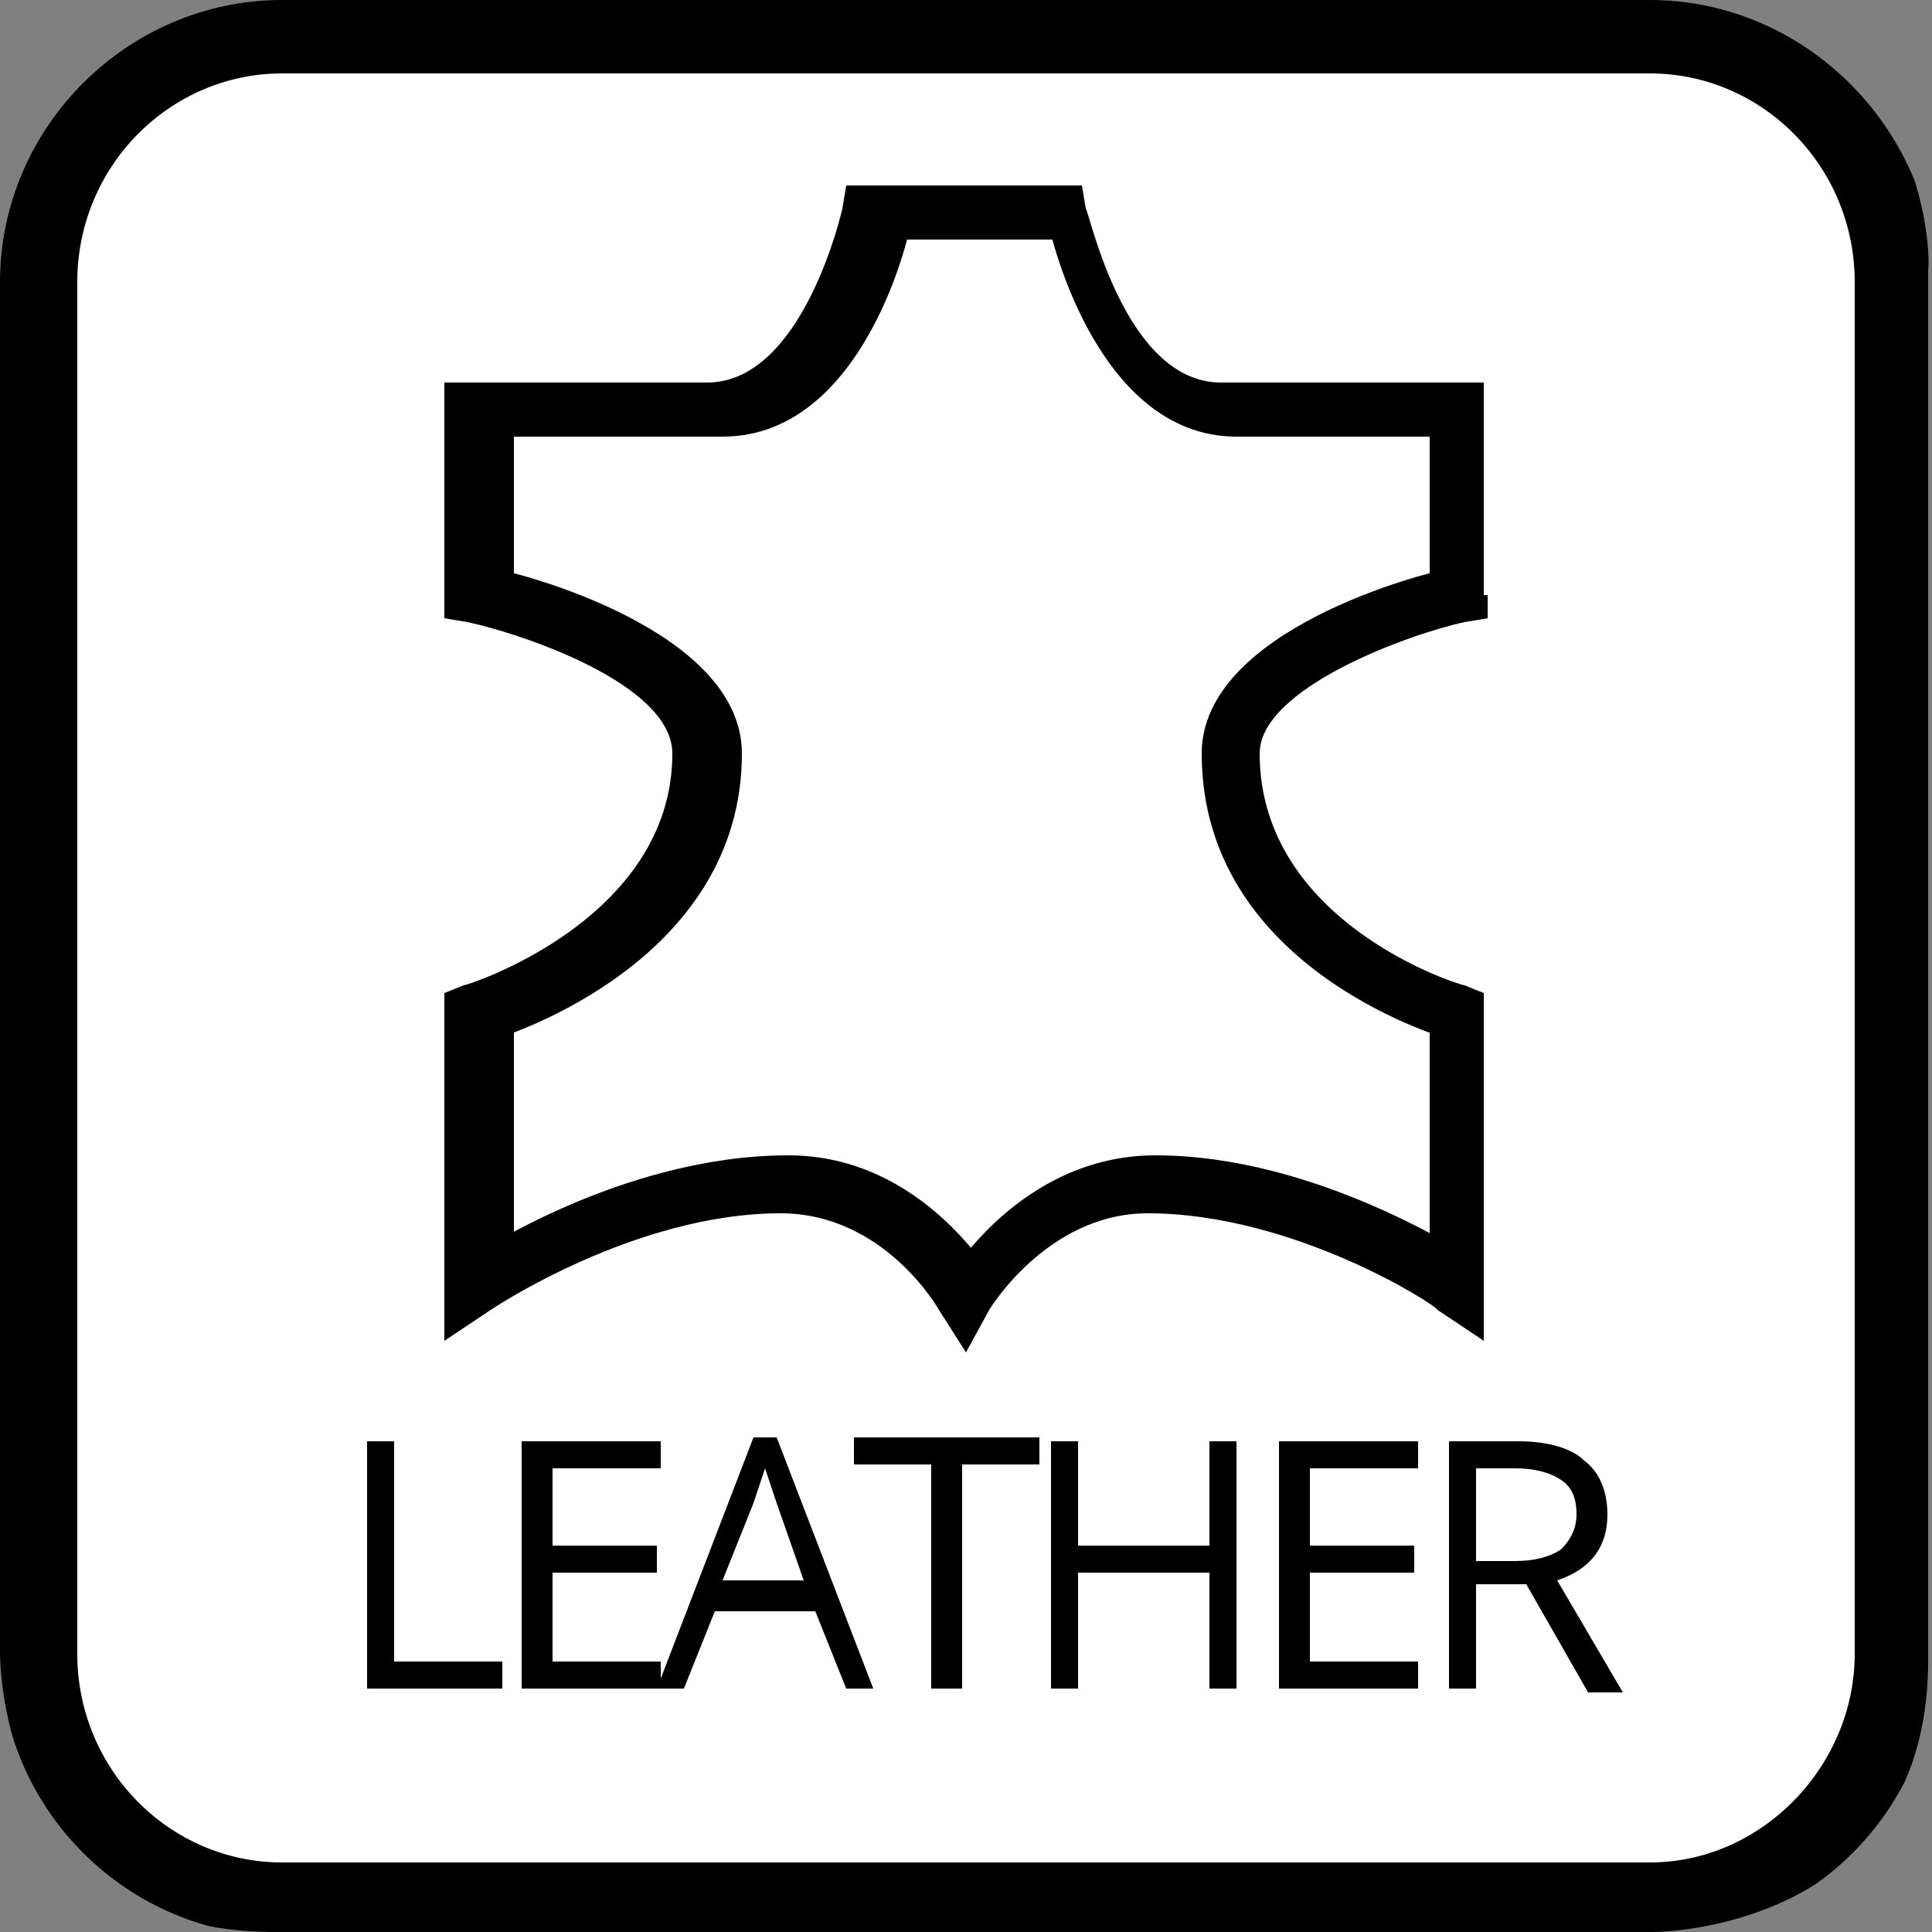
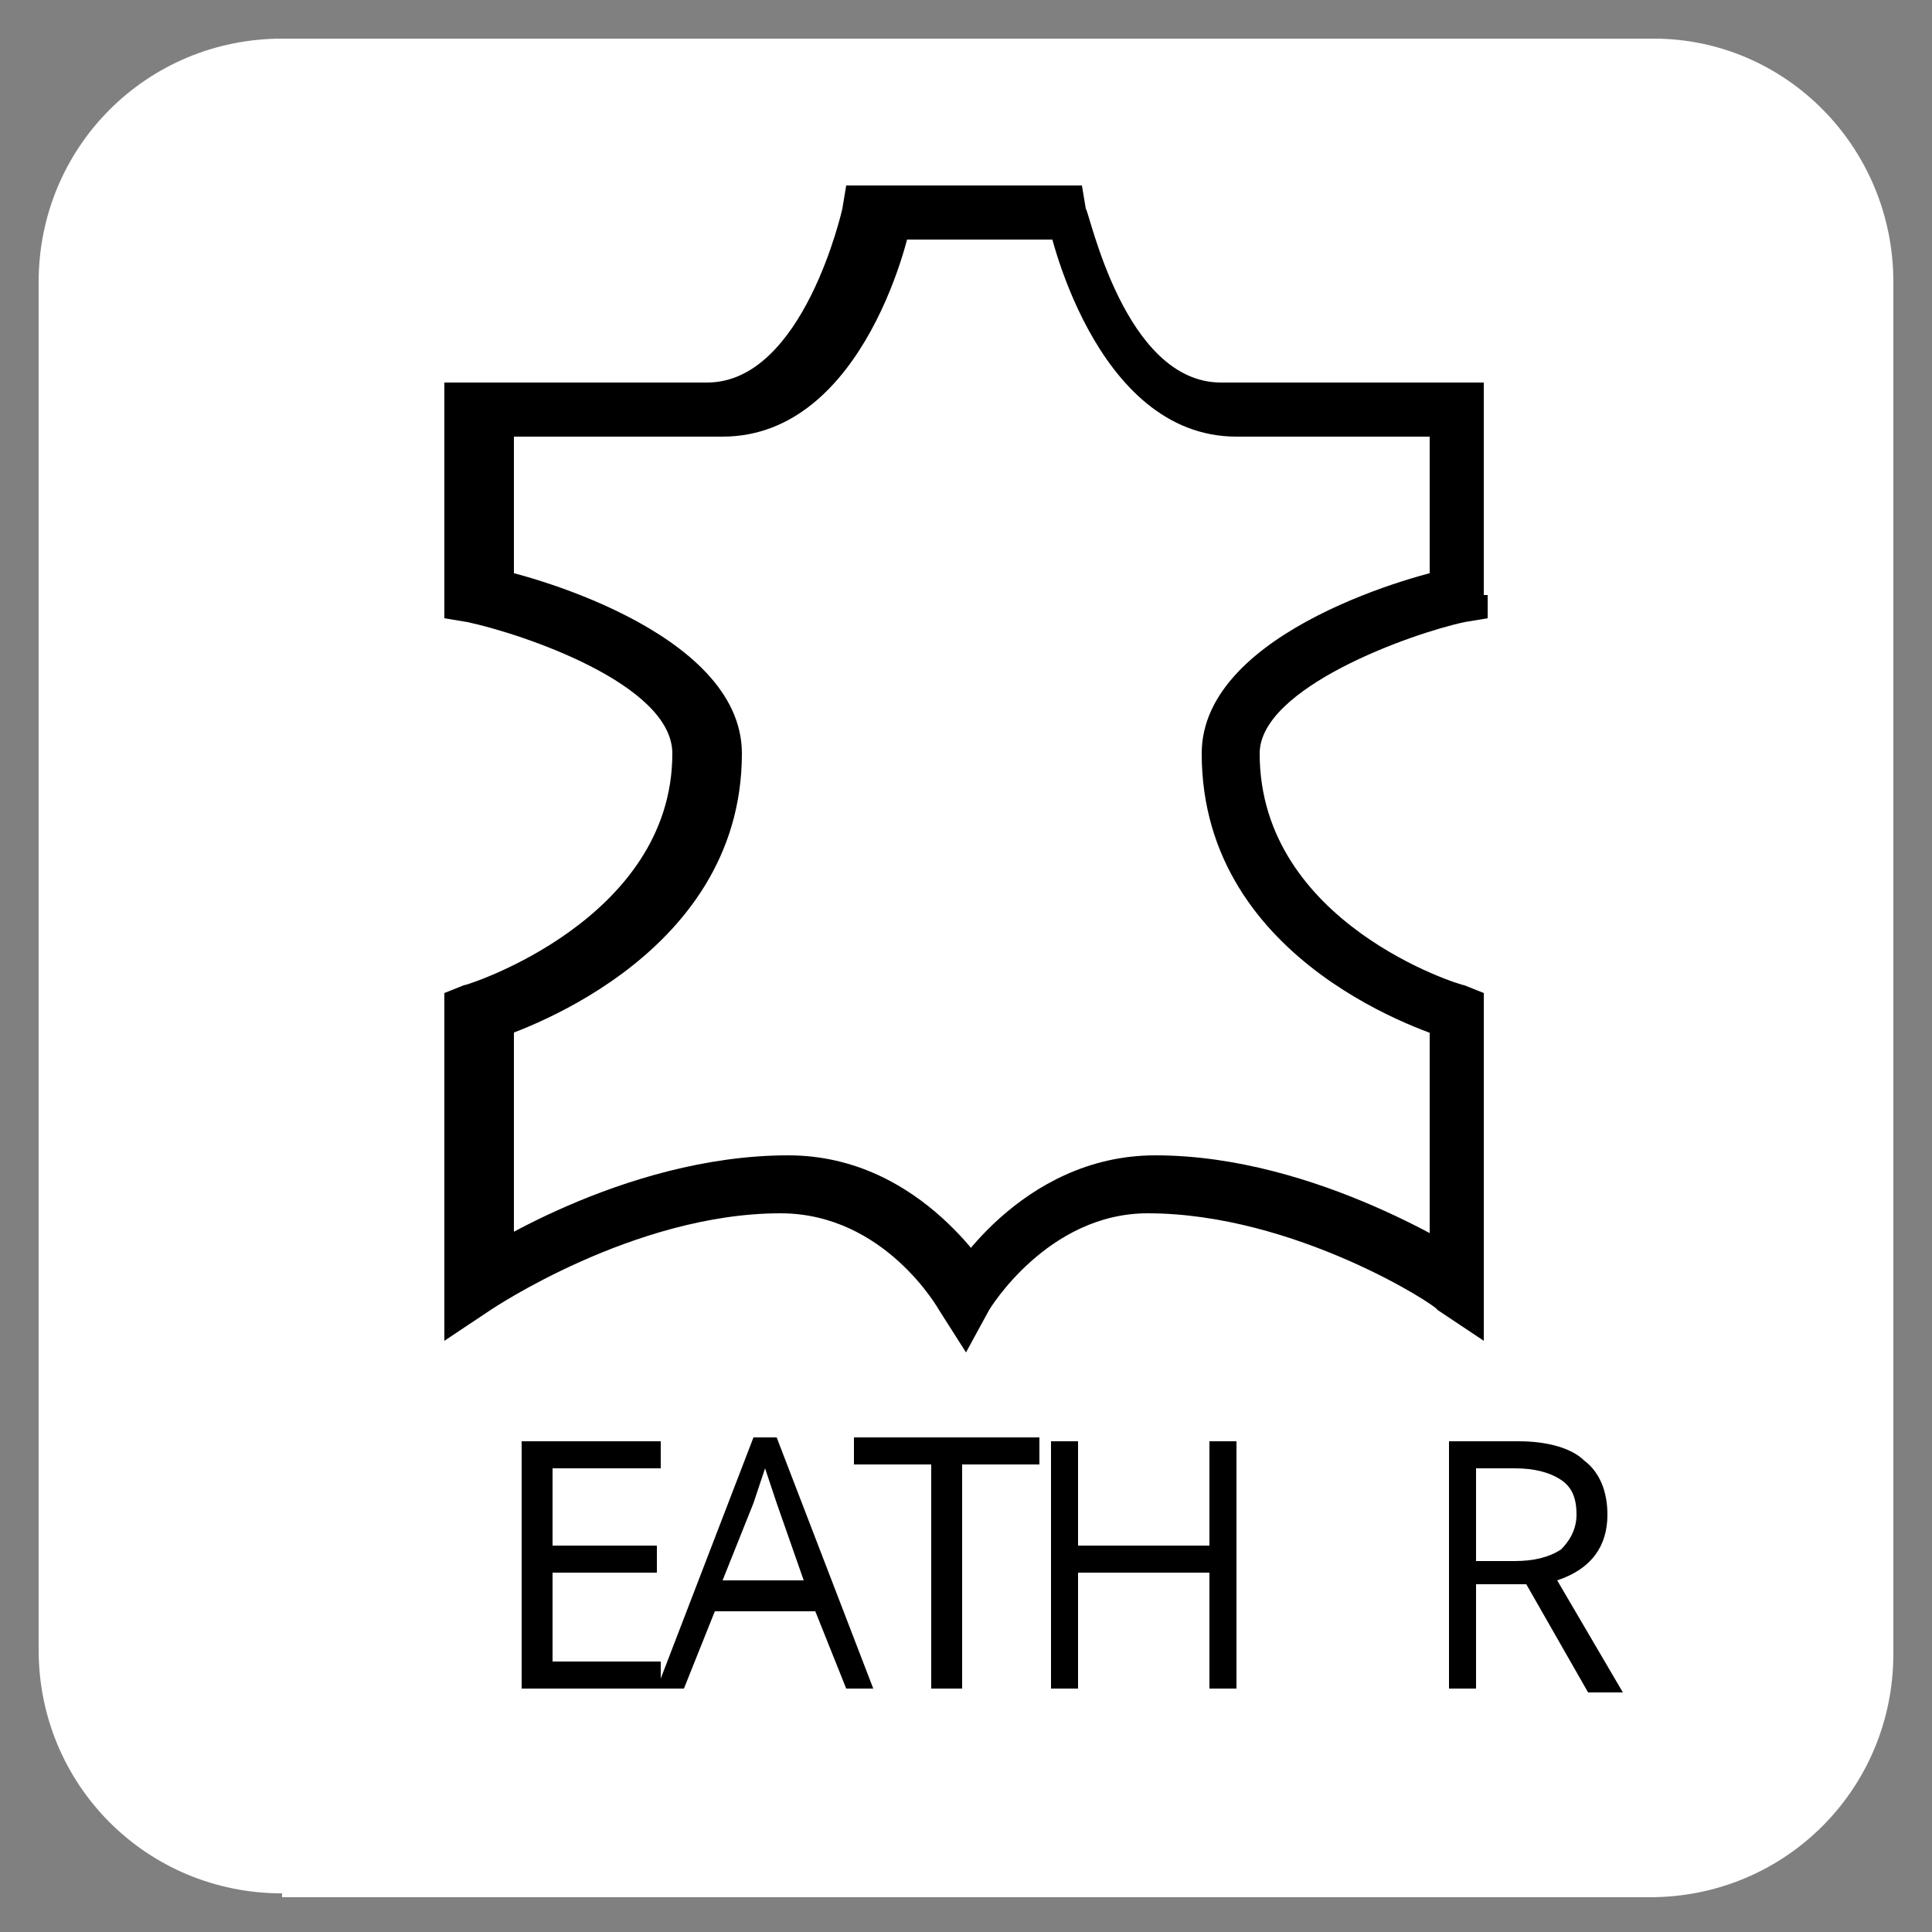
<svg xmlns="http://www.w3.org/2000/svg" xmlns:xlink="http://www.w3.org/1999/xlink" version="1.1" id="圖層_1" x="0px" y="0px" width="50px" height="50px" viewBox="0 0 50 50" enable-background="new 0 0 50 50" xml:space="preserve">
  <rect x="0" y="0" width="50" height="50" fill="#808080" stroke="none" />
  <g id="leather">
    <g>
      <g>
        <defs>
          <path id="SVGID_1_" d="M7.1,0C7.1,0,0,0,0,7.1v35.7C0,43.1,0.1,50,7.1,50h35.7c0,0,7,0,7.101-6.9V7c0.1-0.8-0.4-7-7-7H7.1z" />
        </defs>
        <clipPath id="SVGID_2_">
          <use xlink:href="#SVGID_1_" overflow="visible" />
        </clipPath>
        <path clip-path="url(#SVGID_2_)" fill="#FFFFFF" d="M7.3,49C3.8,49,1,46.2,1,42.7V7.3C1,3.8,3.8,1,7.3,1h35.5     C46.2,1,49,3.8,49,7.3v35.5c0,3.5-2.8,6.3-6.3,6.3H7.3V49z" />
      </g>
      <g>
        <defs>
          <path id="SVGID_3_" d="M7.1,0C7.1,0,0,0,0,7.1v35.7C0,43.1,0.1,50,7.1,50h35.7c0,0,7,0,7.101-6.9V7c0.1-0.8-0.4-7-7-7H7.1z" />
        </defs>
        <clipPath id="SVGID_4_">
          <use xlink:href="#SVGID_3_" overflow="visible" />
        </clipPath>
-         <path clip-path="url(#SVGID_4_)" d="M42.7,1.9C45.6,1.9,48,4.3,48,7.3v35.5c0,2.9-2.4,5.4-5.3,5.4H7.3c-2.9,0-5.3-2.4-5.3-5.4     V7.3c0-3,2.4-5.4,5.3-5.4H42.7 M42.7,0H7.3C3.3,0,0,3.3,0,7.3v35.5c0,4,3.3,7.3,7.3,7.3h35.5c4,0,7.3-3.3,7.3-7.3V7.3     C50,3.3,46.7,0,42.7,0" />
      </g>
    </g>
    <g>
      <g>
        <defs>
          <path id="SVGID_5_" d="M7.1,0C7.1,0,0,0,0,7.1v35.7C0,43.1,0.1,50,7.1,50h35.7c0,0,7,0,7.101-6.9V7c0.1-0.8-0.4-7-7-7H7.1z" />
        </defs>
        <clipPath id="SVGID_6_">
          <use xlink:href="#SVGID_5_" overflow="visible" />
        </clipPath>
        <path clip-path="url(#SVGID_6_)" d="M38.4,15.4v-4.8V9.9h-0.7H31.6c-2.5,0-3.399-4.4-3.5-4.5L28,4.8h-0.6h-4.9h-0.6l-0.1,0.6     c0,0-1,4.5-3.5,4.5h-6.1h-0.7v0.7v4.8V16l0.6,0.1c1.4,0.3,5.3,1.6,5.3,3.4c0,4.3-5.3,6-5.4,6l-0.5,0.2v0.6v7v1.4l1.2-0.8     c0,0,3.7-2.5,7.5-2.5c2.7,0,4.1,2.5,4.1,2.5L25,35l0.6-1.1c0,0,1.5-2.5,4.101-2.5c3.8,0,7.5,2.399,7.5,2.5l1.2,0.8v-1.4v-7v-0.6     l-0.5-0.2c-0.101,0-5.301-1.6-5.301-6c0-1.7,3.9-3.1,5.301-3.4l0.6-0.1v-0.6H38.4z M31.1,19.5c0,5.5,6.101,7.3,6.4,7.4L37,26.2v7     l1.2-0.601C38,32.5,34.1,29.9,29.9,29.9c-3.5,0-5.4,3.199-5.4,3.3h1.3c-0.1-0.101-1.9-3.3-5.4-3.3c-4.3,0-8.2,2.6-8.3,2.699     l1.2,0.601v-7l-0.5,0.7c0.3-0.101,6.4-2,6.4-7.4c0-3.2-5.8-4.7-6.5-4.8l0.6,0.7v-4.8l-0.7,0.7h6.1c3.7,0,4.9-5.4,4.9-5.7     l-0.7,0.6h4.9l-0.7-0.6c0,0.2,1.2,5.7,4.9,5.7h6.1L37,10.6v4.8l0.6-0.7C36.9,14.8,31.1,16.3,31.1,19.5" />
      </g>
    </g>
    <g>
-       <path d="M9.5,43.7v-6.4h0.7V43H13v0.7H9.5z" />
      <path d="M17.1,43.7h-3.6v-6.4h3.6V38h-2.8v2H17v0.7h-2.7V43h2.8V43.7z" />
      <path d="M21.9,43.7l-0.8-2h-2.6l-0.8,2H17l2.5-6.5h0.6l2.5,6.5H21.9z M20.8,40.9l-0.7-2C20,38.6,19.9,38.3,19.8,38    c-0.1,0.3-0.2,0.6-0.3,0.9l-0.8,2H20.8z" />
      <path d="M24.8,43.7h-0.7v-5.8h-2v-0.7h4.8v0.7h-2v5.8H24.8z" />
      <path d="M32,43.7h-0.7v-3H27.9v3h-0.7v-6.4h0.7V40H31.3v-2.7H32V43.7z" />
-       <path d="M36.7,43.7H33.1v-6.4H36.7V38h-2.8v2H36.6v0.7H33.9V43h2.8V43.7z" />
      <path d="M38.2,41v2.7h-0.7v-6.4h1.8c0.8,0,1.4,0.2,1.7,0.5c0.4,0.3,0.6,0.8,0.6,1.4c0,0.8-0.399,1.399-1.3,1.7L42,43.8h-0.9    L39.5,41H38.2z M38.2,40.4h1c0.5,0,0.899-0.101,1.2-0.301C40.6,39.9,40.8,39.6,40.8,39.2c0-0.4-0.1-0.7-0.399-0.9    C40.1,38.1,39.7,38,39.2,38h-1V40.4z" />
    </g>
  </g>
</svg>